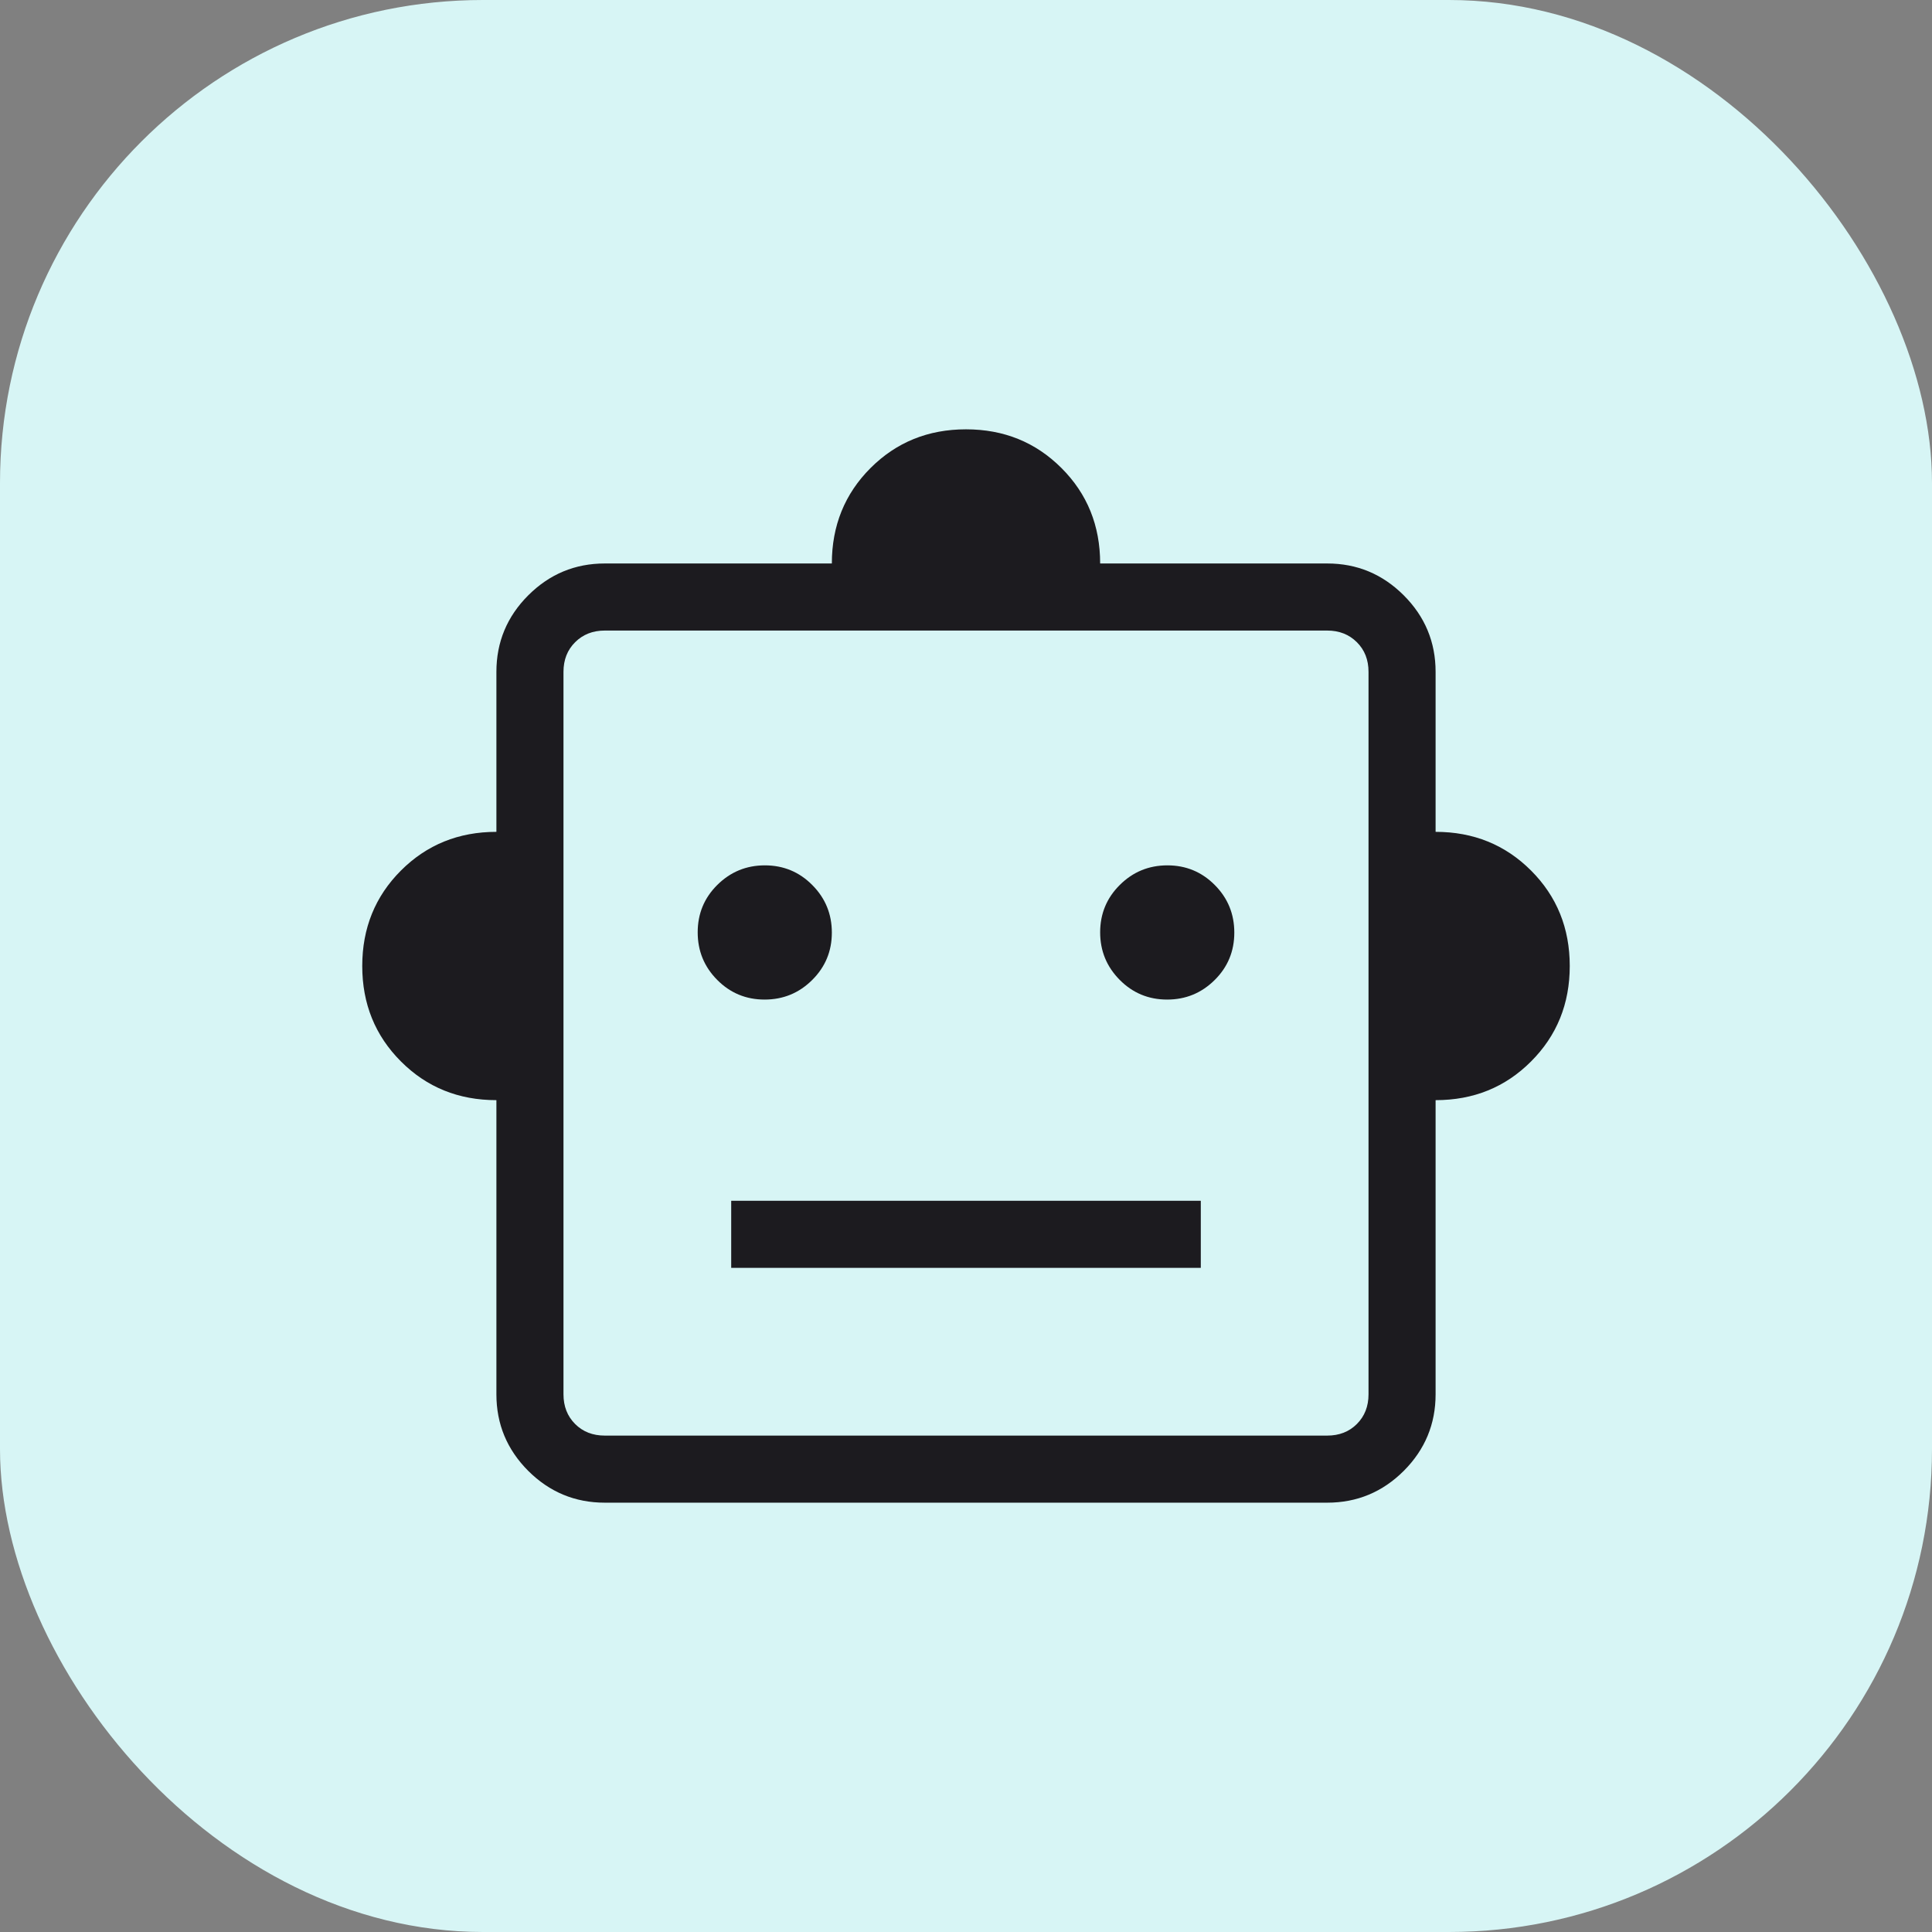
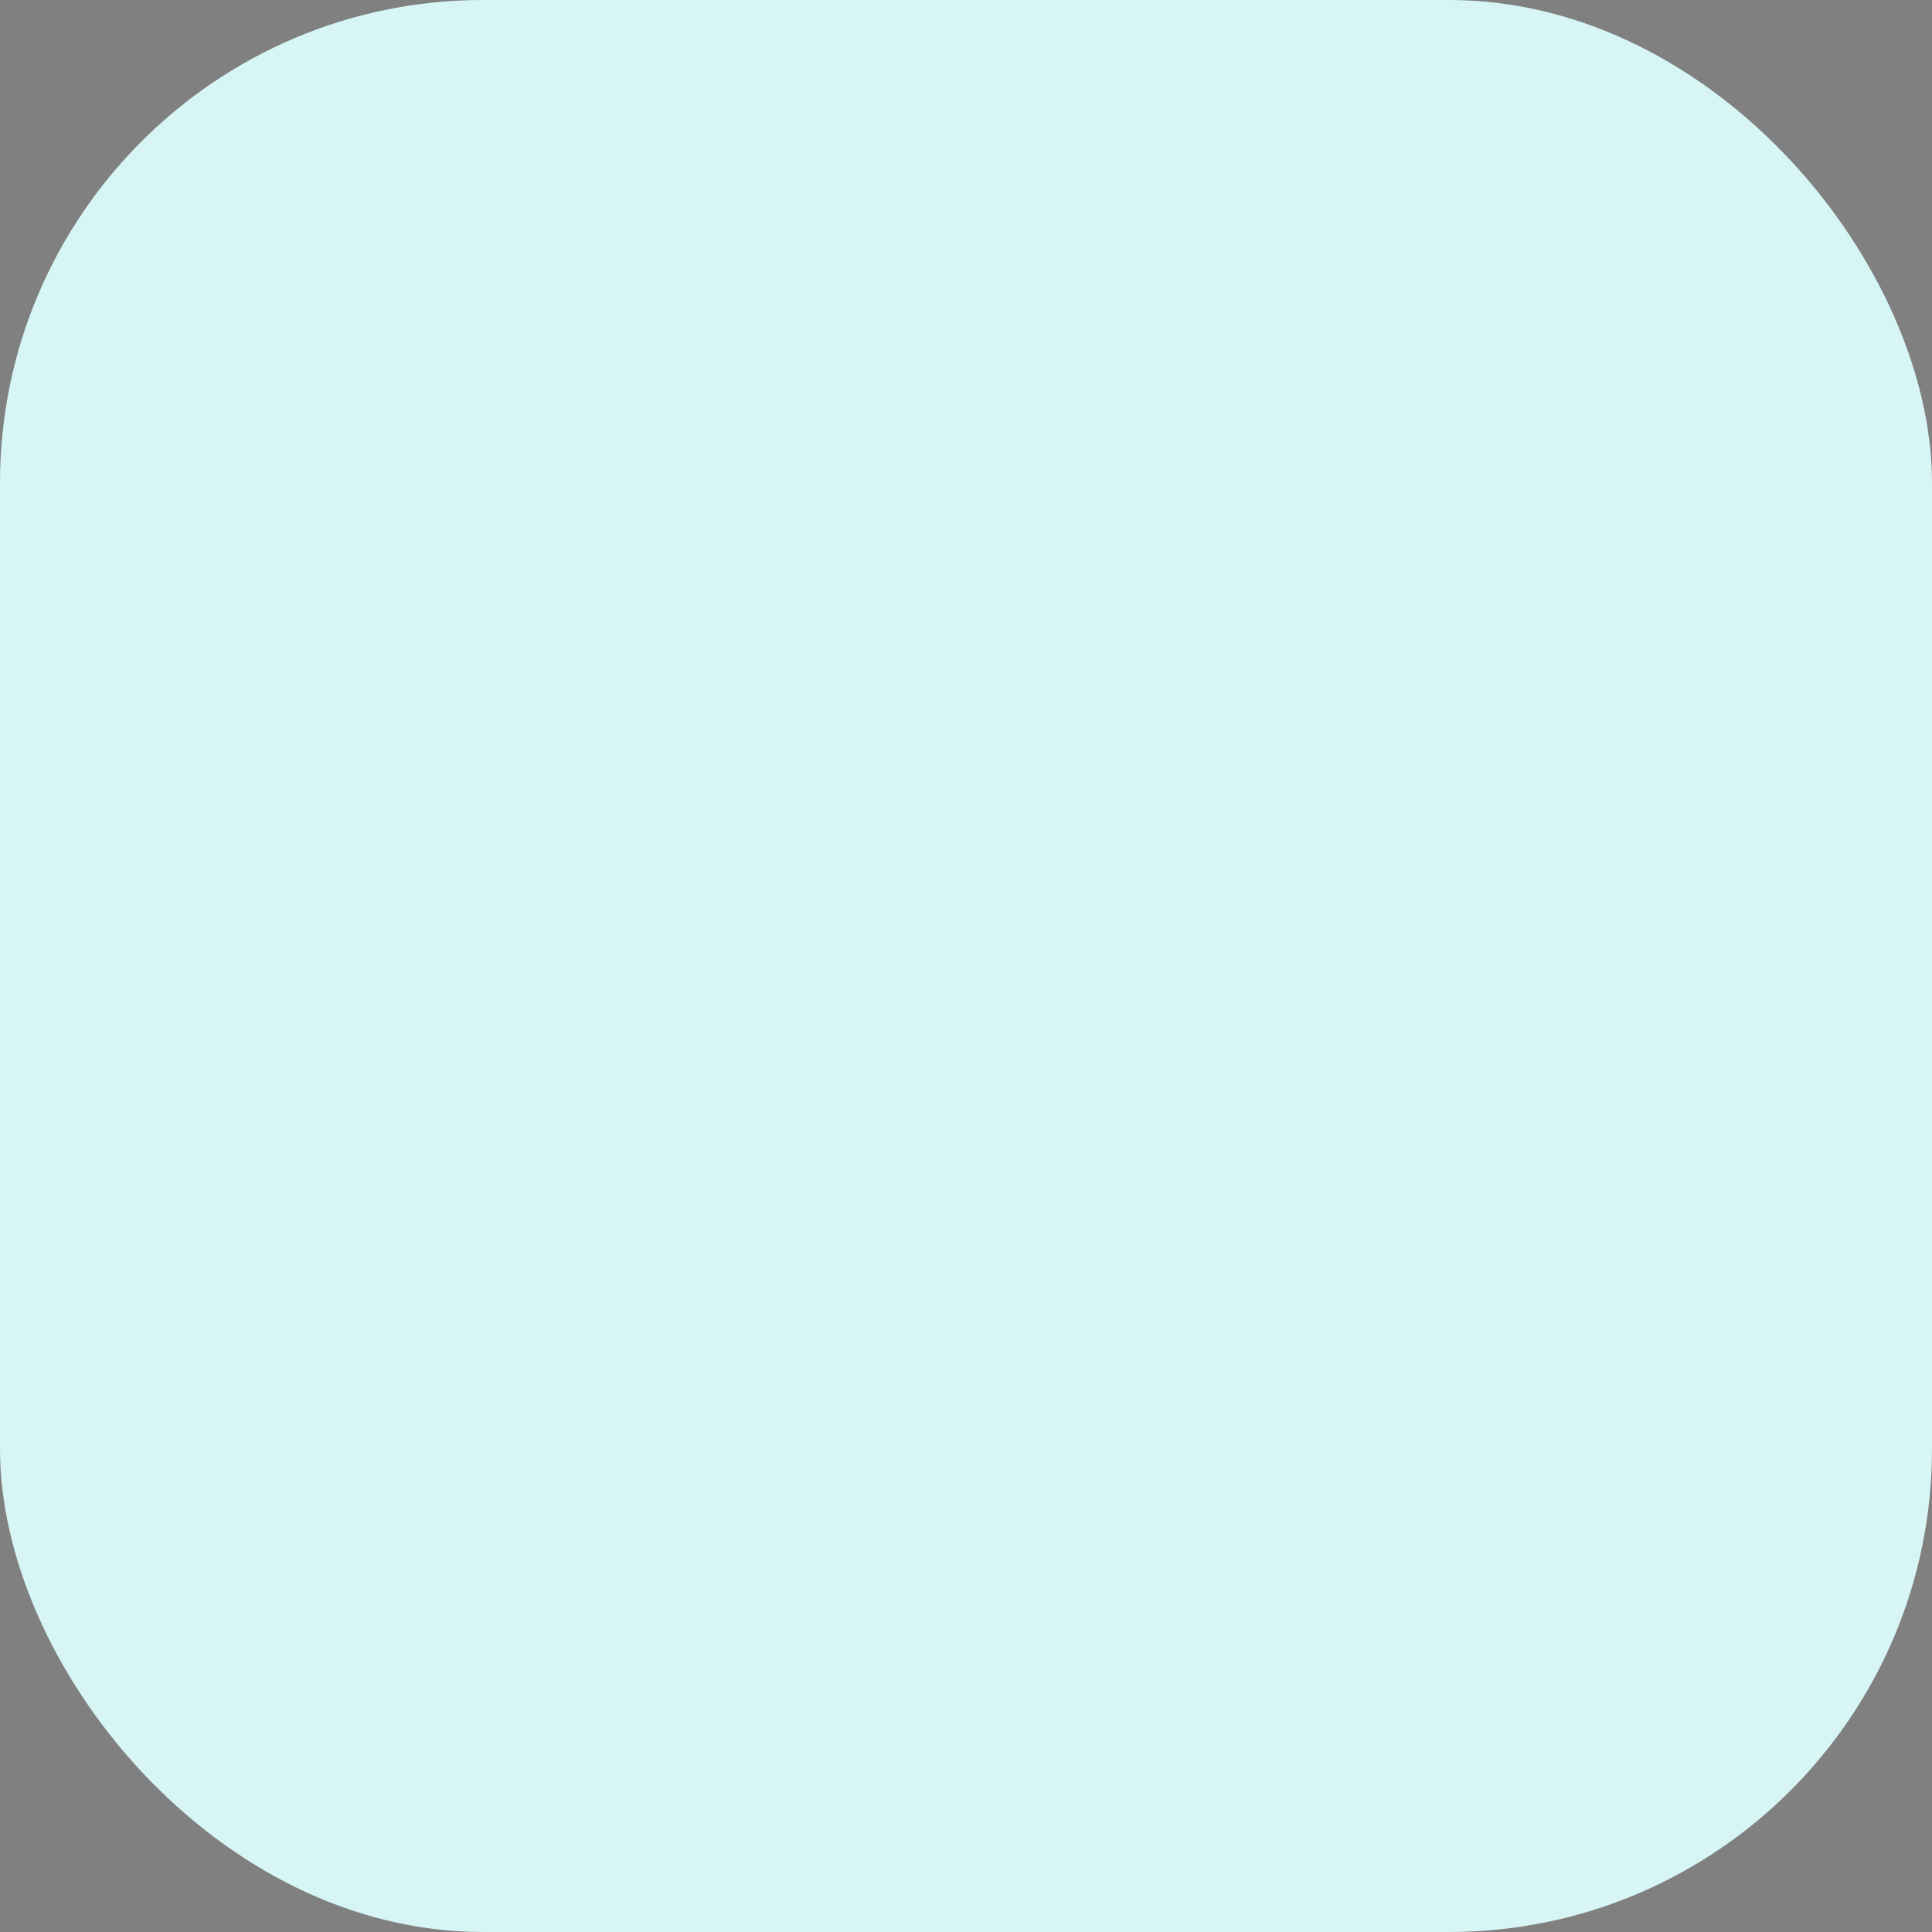
<svg xmlns="http://www.w3.org/2000/svg" width="32" height="32" viewBox="0 0 32 32" fill="none">
  <rect x="0" y="0" width="32" height="32" fill="#808080" stroke="none" />
  <rect width="32" height="32" rx="8" fill="#D7F5F5" />
  <mask id="mask0_1429_41329" style="mask-type:alpha" maskUnits="userSpaceOnUse" x="2" y="2" width="28" height="28">
-     <rect x="2.668" y="2.667" width="26.667" height="26.667" fill="#D9D9D9" />
-   </mask>
+     </mask>
  <g mask="url(#mask0_1429_41329)">
    <path d="M8.222 18.222C7.595 18.222 7.068 18.009 6.641 17.581C6.214 17.154 6 16.627 6 16C6 15.373 6.214 14.846 6.641 14.419C7.068 13.992 7.595 13.778 8.222 13.778V11.128C8.222 10.635 8.398 10.212 8.749 9.861C9.101 9.509 9.524 9.333 10.017 9.333H13.778C13.778 8.707 13.992 8.179 14.419 7.752C14.846 7.325 15.373 7.111 16 7.111C16.627 7.111 17.154 7.325 17.581 7.752C18.009 8.179 18.222 8.707 18.222 9.333H21.983C22.477 9.333 22.899 9.509 23.251 9.861C23.602 10.212 23.778 10.635 23.778 11.128V13.778C24.405 13.778 24.932 13.992 25.359 14.419C25.786 14.846 26 15.373 26 16C26 16.627 25.786 17.154 25.359 17.581C24.932 18.009 24.405 18.222 23.778 18.222V23.094C23.778 23.588 23.602 24.01 23.251 24.362C22.899 24.713 22.477 24.889 21.983 24.889H10.017C9.524 24.889 9.101 24.713 8.749 24.362C8.398 24.01 8.222 23.588 8.222 23.094V18.222ZM12.664 16.556C12.972 16.556 13.235 16.448 13.452 16.232C13.669 16.017 13.778 15.755 13.778 15.447C13.778 15.139 13.67 14.876 13.454 14.659C13.239 14.442 12.977 14.333 12.669 14.333C12.361 14.333 12.099 14.441 11.881 14.657C11.664 14.872 11.556 15.134 11.556 15.442C11.556 15.75 11.663 16.012 11.879 16.23C12.094 16.447 12.356 16.556 12.664 16.556ZM19.331 16.556C19.639 16.556 19.901 16.448 20.119 16.232C20.336 16.017 20.444 15.755 20.444 15.447C20.444 15.139 20.337 14.876 20.121 14.659C19.906 14.442 19.644 14.333 19.336 14.333C19.028 14.333 18.765 14.441 18.548 14.657C18.331 14.872 18.222 15.134 18.222 15.442C18.222 15.75 18.33 16.012 18.546 16.23C18.761 16.447 19.023 16.556 19.331 16.556ZM12.111 21H19.889V19.889H12.111V21ZM10.017 23.778H21.983C22.182 23.778 22.346 23.714 22.474 23.586C22.603 23.457 22.667 23.293 22.667 23.094V11.128C22.667 10.929 22.603 10.765 22.474 10.637C22.346 10.509 22.182 10.444 21.983 10.444H10.017C9.818 10.444 9.654 10.509 9.526 10.637C9.397 10.765 9.333 10.929 9.333 11.128V23.094C9.333 23.293 9.397 23.457 9.526 23.586C9.654 23.714 9.818 23.778 10.017 23.778Z" fill="#1C1B1F" />
  </g>
</svg>